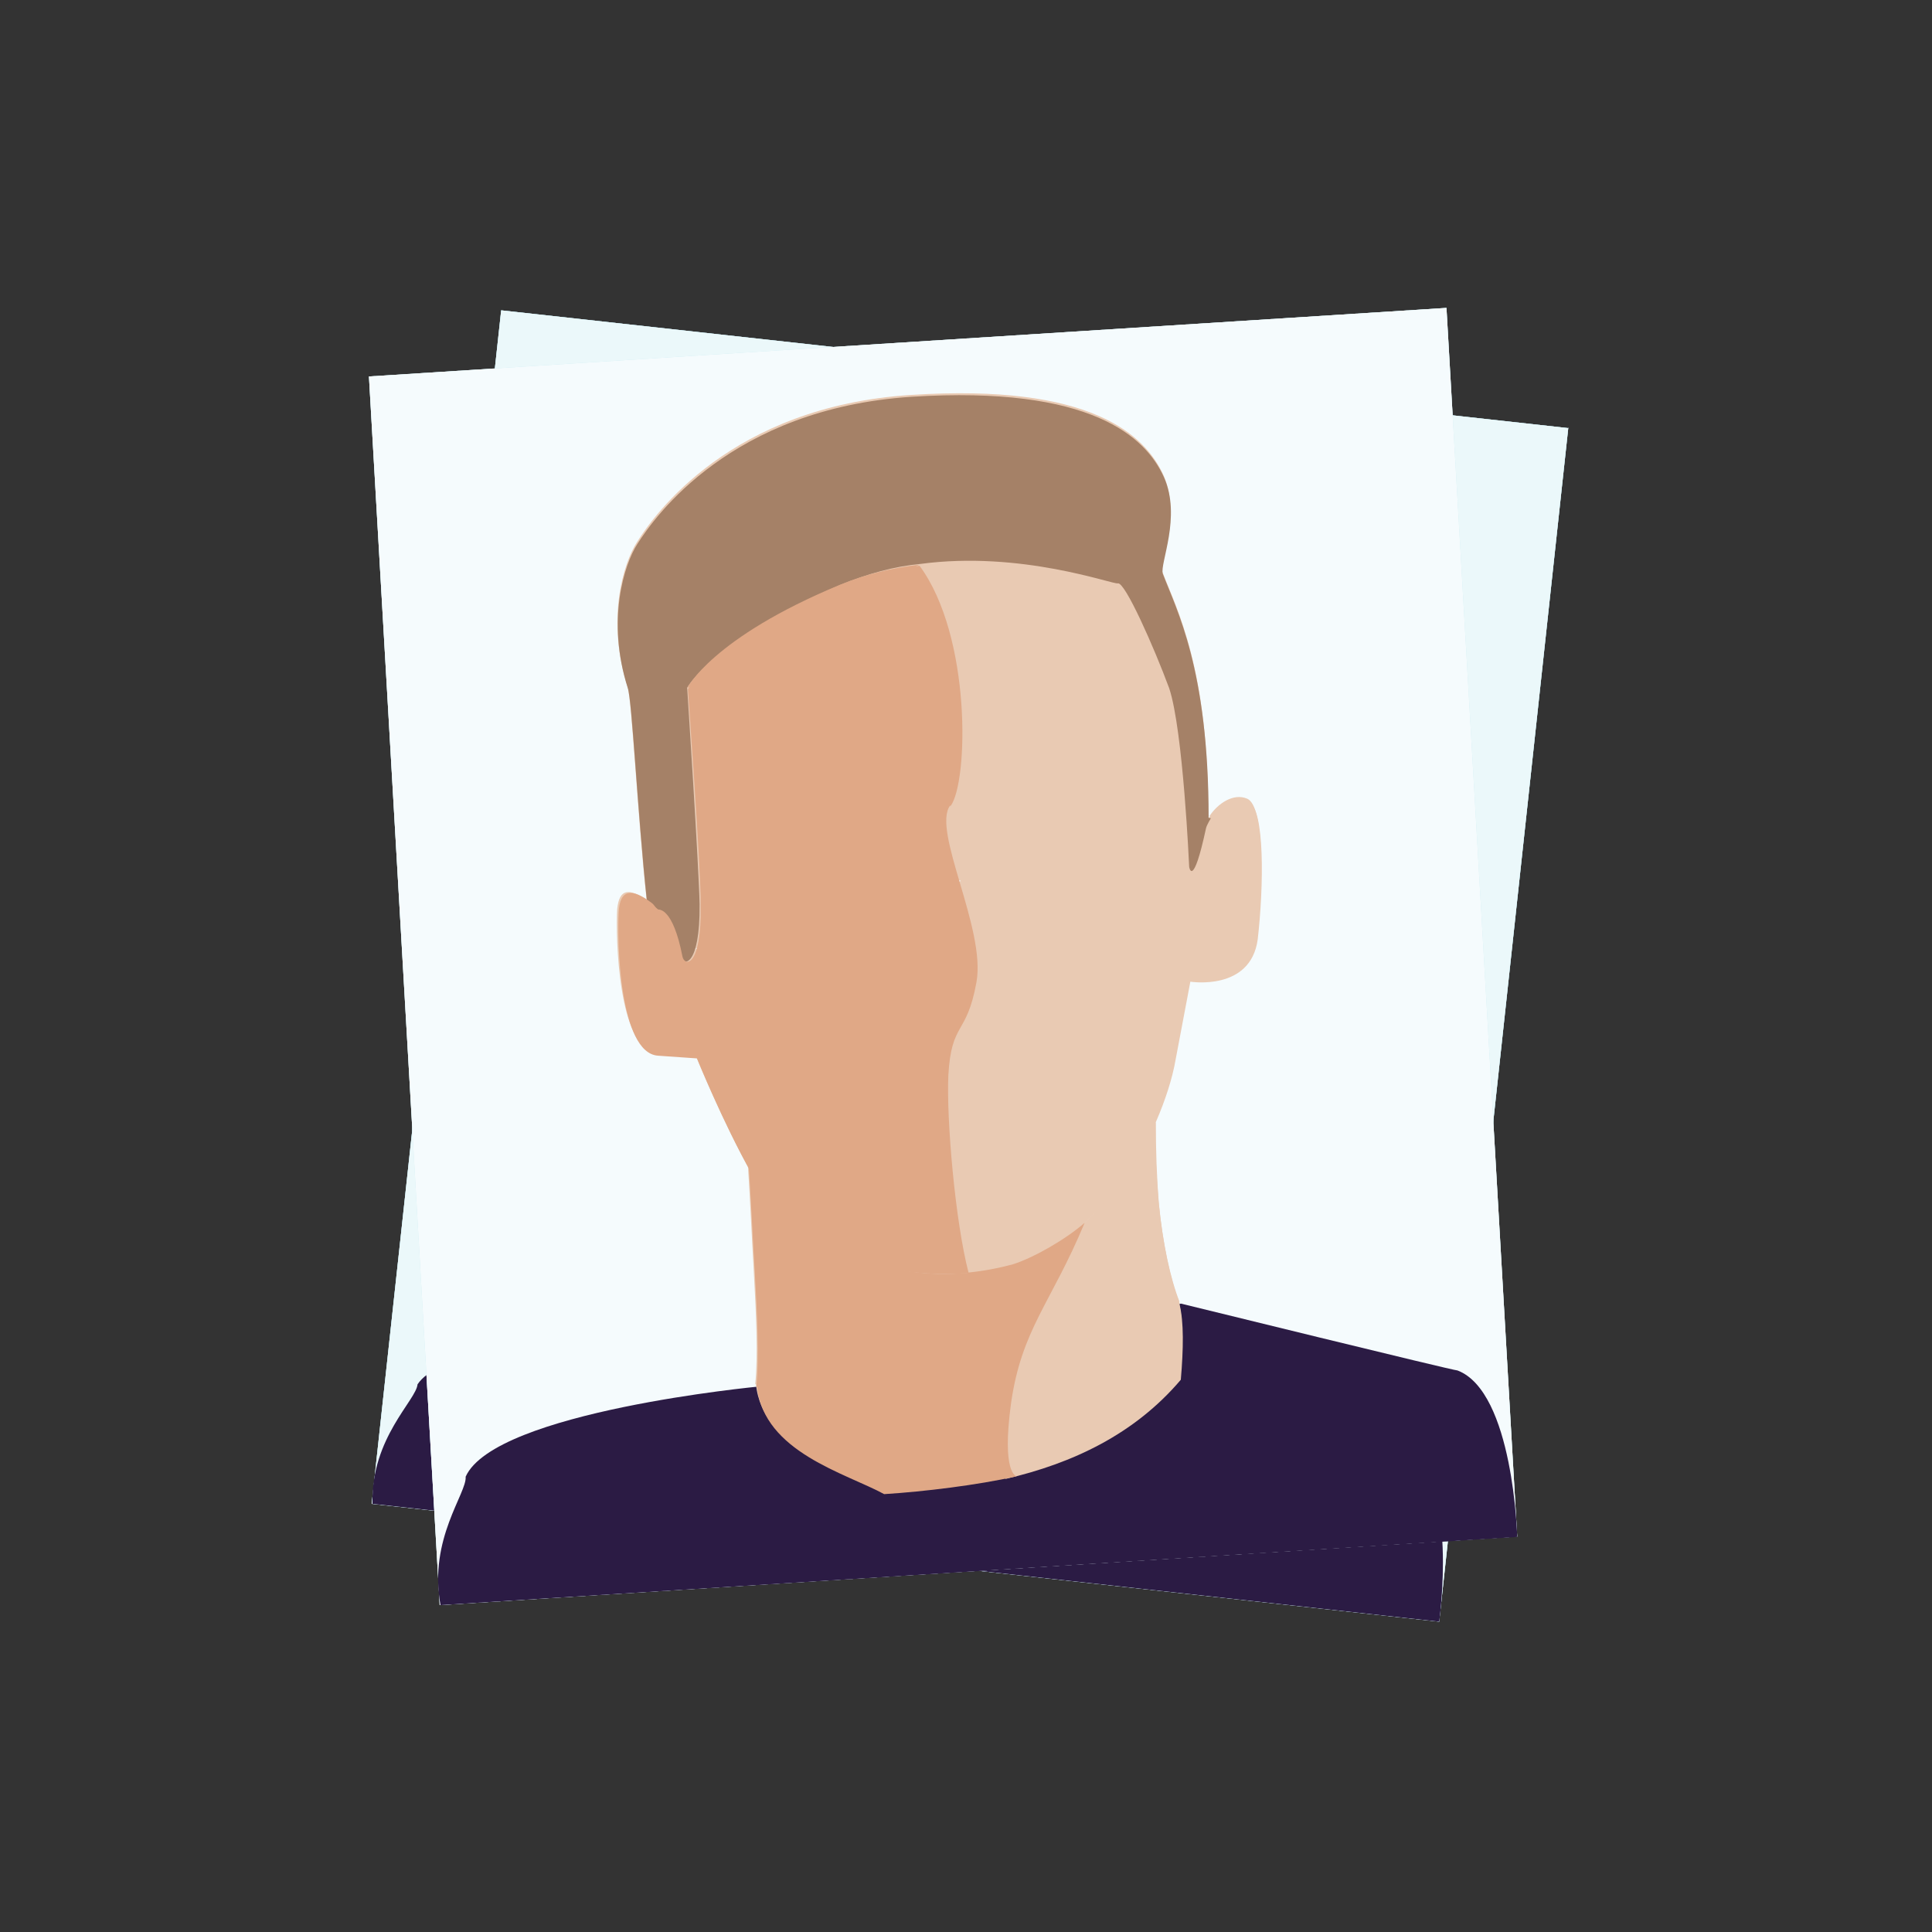
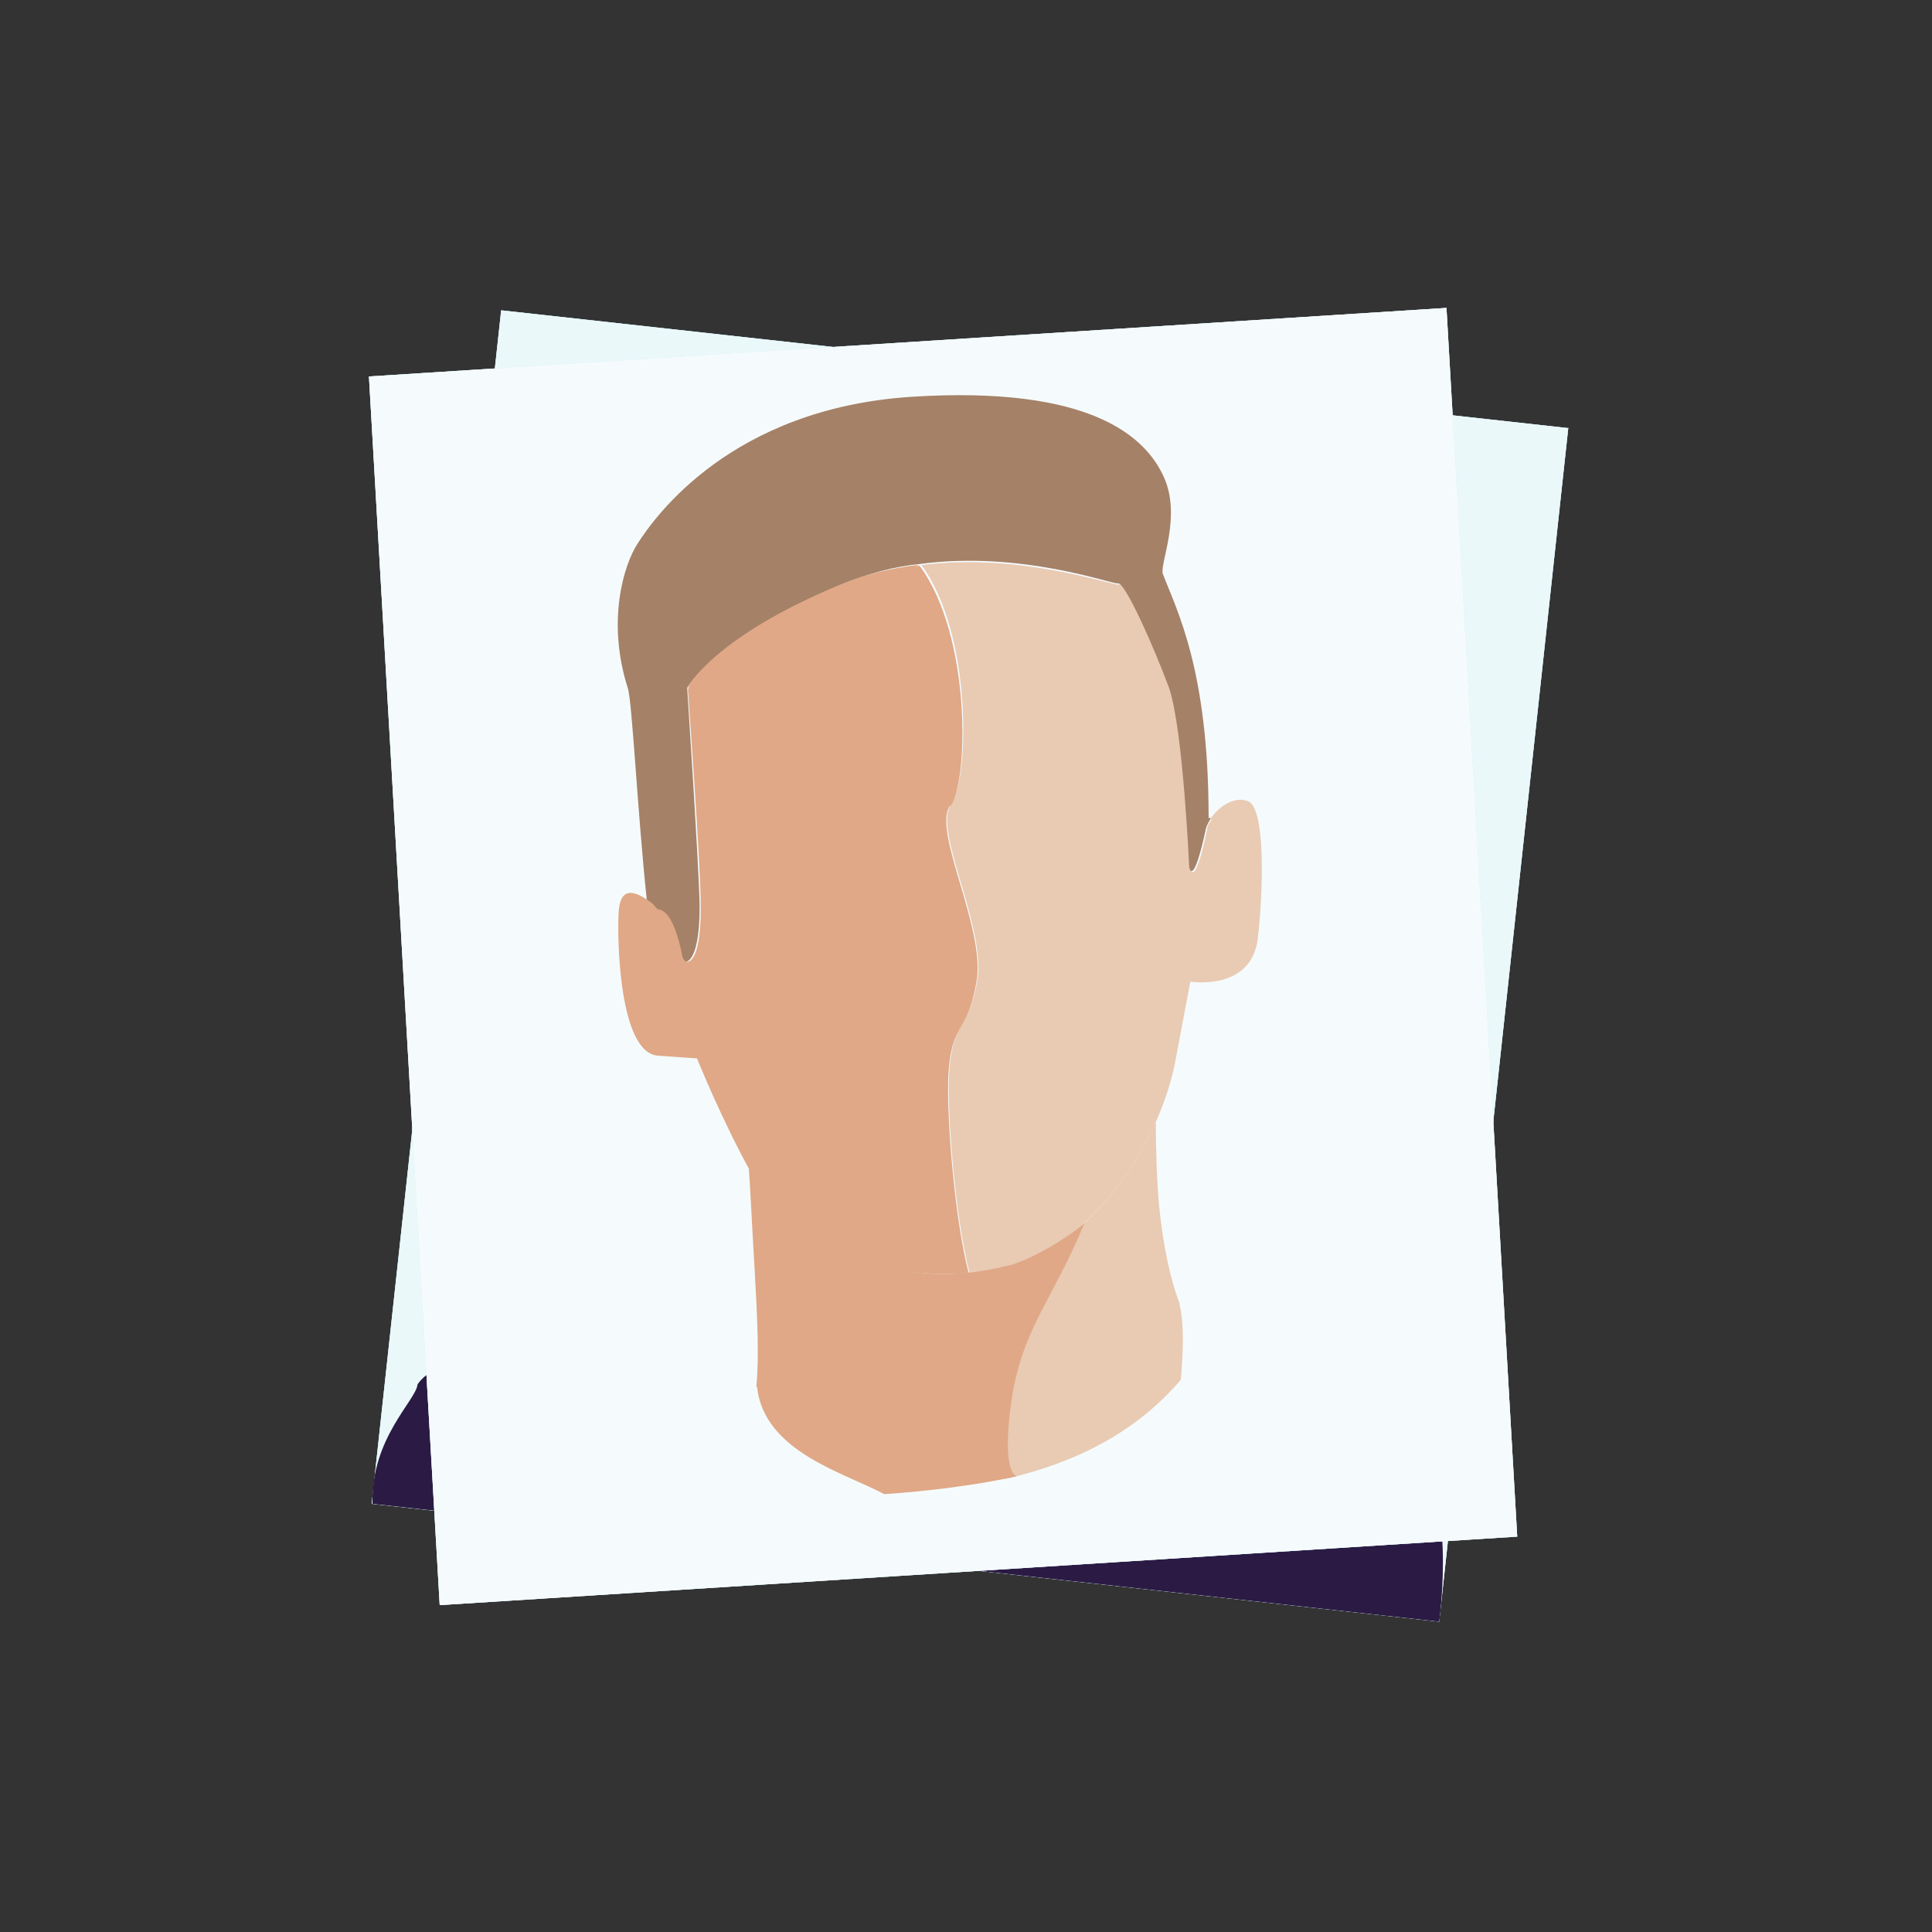
<svg xmlns="http://www.w3.org/2000/svg" width="64" height="64" viewBox="0 0 64 64" fill="none">
  <rect x="0" y="0" width="64" height="64" fill="#333333" stroke="none" />
  <path d="M51.964 14.183L16.602 10.28L12.313 49.817L47.675 53.72L51.952 14.17L51.964 14.183Z" fill="#D1EBF1" />
  <path d="M51.964 14.183L16.602 10.28L12.313 49.817L47.675 53.72L51.952 14.17L51.964 14.183Z" fill="#9ADBE8" />
  <path d="M51.964 14.183L16.602 10.28L12.313 49.817L47.675 53.72L51.952 14.17L51.964 14.183Z" fill="white" fill-opacity="0.8" />
  <path d="M12.338 49.817L47.676 53.72C47.676 53.72 48.329 49.064 46.625 48.069C46.529 48.07 37.997 44.385 37.997 44.385L23.852 44.645C23.852 44.645 15.137 43.939 13.832 45.856C13.788 46.386 12.296 47.628 12.338 49.793L12.338 49.817Z" fill="#2B1B44" />
  <path d="M47.916 10.2L12.222 12.471L14.566 53.172L50.26 50.902L47.916 10.2Z" fill="#D1EBF1" />
  <path d="M47.916 10.2L12.222 12.471L14.566 53.172L50.26 50.902L47.916 10.2Z" fill="#CCEDF3" />
  <path d="M47.916 10.2L12.222 12.471L14.566 53.172L50.26 50.902L47.916 10.2Z" fill="white" fill-opacity="0.8" />
-   <path d="M14.59 53.172L50.26 50.914C50.26 50.914 50.137 46.104 48.281 45.398C48.183 45.41 39.122 43.184 39.122 43.184L25.152 45.929C25.152 45.929 16.391 46.755 15.425 48.918C15.473 49.459 14.19 50.981 14.59 53.16L14.59 53.184L14.59 53.172Z" fill="#2B1B44" />
-   <path d="M22.556 31.566C22.253 29.941 21.773 30.026 21.773 30.026C21.637 29.951 21.527 29.865 21.416 29.791C20.839 29.445 20.519 29.407 20.444 30.121C20.392 30.982 20.469 34.771 21.748 34.86L23.039 34.95C23.039 34.95 23.858 36.969 24.777 38.645C24.848 39.678 24.906 41.056 24.965 42.029C25.047 43.517 25.117 44.883 25.017 45.855L25.041 45.855C25.269 48.008 27.986 48.716 29.252 49.408C30.457 49.338 32.02 49.145 33.264 48.902C33.276 48.902 33.288 48.902 33.288 48.902C33.374 48.878 33.461 48.853 33.559 48.829C33.584 48.829 33.62 48.829 33.645 48.817C35.701 48.293 37.635 47.351 39.091 45.62C39.18 44.599 39.194 43.701 39.048 43.123L39.073 43.123C38.767 42.347 38.512 41.165 38.38 39.812C38.308 38.975 38.261 38.028 38.276 37.08C37.831 38.063 37.213 39.021 36.461 39.831C37.213 39.009 37.819 38.051 38.264 37.056C38.561 36.38 38.809 35.655 38.909 35.003L39.395 32.433C39.395 32.433 41.387 32.77 41.626 31.036C41.839 29.29 41.883 26.707 41.318 26.459C40.863 26.261 40.345 26.616 40.074 27.022L40.074 27.071M40.074 27.022L40.024 27.022C40.037 22.088 38.959 20.142 38.507 18.948C38.398 18.615 39.127 17.055 38.54 15.737C37.941 14.419 36.161 12.692 30.182 13.083C24.214 13.461 21.671 17.047 21.102 17.956C20.658 18.643 20.075 20.5 20.783 22.728C20.929 23.122 21.104 26.85 21.416 29.779C21.527 29.828 21.662 29.915 21.773 30.013C21.773 30.013 22.24 29.928 22.556 31.553M35.831 40.605C35.831 40.605 35.733 40.678 35.683 40.727C35.942 40.519 36.177 40.286 36.411 40.04C36.226 40.237 36.041 40.433 35.831 40.617L35.831 40.605Z" fill="#E9CAB3" />
  <path d="M40.111 27.108C40.382 26.703 40.912 26.36 41.355 26.545C41.907 26.793 41.864 29.376 41.663 31.123C41.425 32.844 39.432 32.519 39.432 32.519L38.946 35.089C38.834 35.741 38.598 36.454 38.301 37.142C37.707 38.481 36.806 39.771 35.672 40.715C35.055 41.23 34.34 41.634 33.626 41.866C33.134 42.013 32.617 42.11 32.112 42.145C31.662 40.397 31.375 37.05 31.44 35.599C31.544 33.778 32.034 34.26 32.371 32.513C32.695 30.743 30.895 27.503 31.5 26.655C32.117 25.82 32.216 21.011 30.524 18.718C33.847 18.296 36.883 19.423 37.067 19.362C37.301 19.289 38.28 21.444 38.768 22.836C39.269 24.19 39.43 28.755 39.43 28.755C39.43 28.755 39.563 29.506 39.987 27.477C39.974 27.378 40.073 27.231 40.147 27.145L40.098 27.145L40.111 27.096L40.111 27.108Z" fill="#E9CAB3" />
  <path d="M40.11 27.108C40.11 27.108 39.974 27.329 39.95 27.44C39.514 29.468 39.393 28.718 39.393 28.718C39.393 28.718 39.195 24.19 38.731 22.799C38.23 21.444 37.264 19.264 37.03 19.325C36.846 19.362 33.834 18.234 30.487 18.681C29.601 18.765 28.739 19.009 27.84 19.375C23.678 21.148 22.763 22.782 22.763 22.782C22.763 22.782 23.154 28.75 23.175 29.956C23.195 32.059 22.604 32.021 22.568 31.676C22.265 30.052 21.785 30.137 21.785 30.137C21.674 30.038 21.539 29.89 21.429 29.84C21.116 26.912 20.941 23.196 20.795 22.79C20.087 20.561 20.67 18.705 21.115 18.017C21.695 17.108 24.226 13.535 30.194 13.144C36.161 12.766 37.953 14.48 38.552 15.798C39.152 17.116 38.41 18.677 38.52 19.009C38.972 20.204 40.037 22.162 40.037 27.096L40.086 27.096L40.11 27.108Z" fill="#A58167" />
  <path d="M39.073 43.209C39.219 43.787 39.204 44.685 39.116 45.706C37.573 47.523 35.516 48.477 33.325 48.988C33.325 48.988 32.858 48.95 33.208 46.626C33.535 44.154 34.533 43.394 35.659 40.74C36.769 39.807 37.695 38.506 38.289 37.166C38.286 38.114 38.321 39.061 38.392 39.898C38.524 41.251 38.78 42.433 39.085 43.197L39.061 43.197L39.073 43.209Z" fill="#E9CAB3" />
  <path d="M32.051 42.157C32.555 42.109 33.072 42.012 33.565 41.878C34.279 41.646 35.314 41.046 35.93 40.507C34.828 43.161 33.842 44.02 33.491 46.492C33.178 48.803 33.657 48.903 33.682 48.903C32.389 49.195 30.617 49.412 29.289 49.495C28.023 48.803 25.306 48.107 25.078 45.941L25.053 45.941C25.154 44.969 25.084 43.603 25.002 42.127C24.931 41.007 24.861 39.359 24.778 38.325C25.17 39.003 25.905 40.001 26.261 40.359C27.292 41.395 29.565 42.397 31.965 42.169L32.014 42.17L32.038 42.17L32.051 42.157Z" fill="#E0A886" />
  <path d="M31.475 26.68C30.858 27.515 32.67 30.767 32.346 32.538C32.022 34.333 31.518 33.815 31.415 35.623C31.35 37.062 31.637 40.446 32.087 42.17C29.651 42.373 27.07 41.566 26.039 40.543C25.683 40.185 25.279 39.557 24.899 38.879C23.944 37.179 23.088 35.061 23.088 35.061L21.797 34.971C20.505 34.882 20.441 31.093 20.493 30.232C20.532 29.42 20.95 29.433 21.576 29.902C21.687 29.976 21.686 30.062 21.822 30.137C21.822 30.137 22.289 30.052 22.605 31.676C22.666 32.021 23.244 32.084 23.212 29.956C23.215 28.725 22.788 22.832 22.788 22.832C22.788 22.832 23.653 21.21 27.865 19.449C28.751 19.082 29.576 18.851 30.462 18.742C32.191 21.084 32.08 25.906 31.488 26.704L31.488 26.729L31.475 26.68Z" fill="#E0A886" />
  <path d="M22.763 22.795C22.763 22.795 23.592 21.124 27.816 19.375C28.703 19.009 29.564 18.814 30.45 18.706" fill="#E0A886" />
</svg>